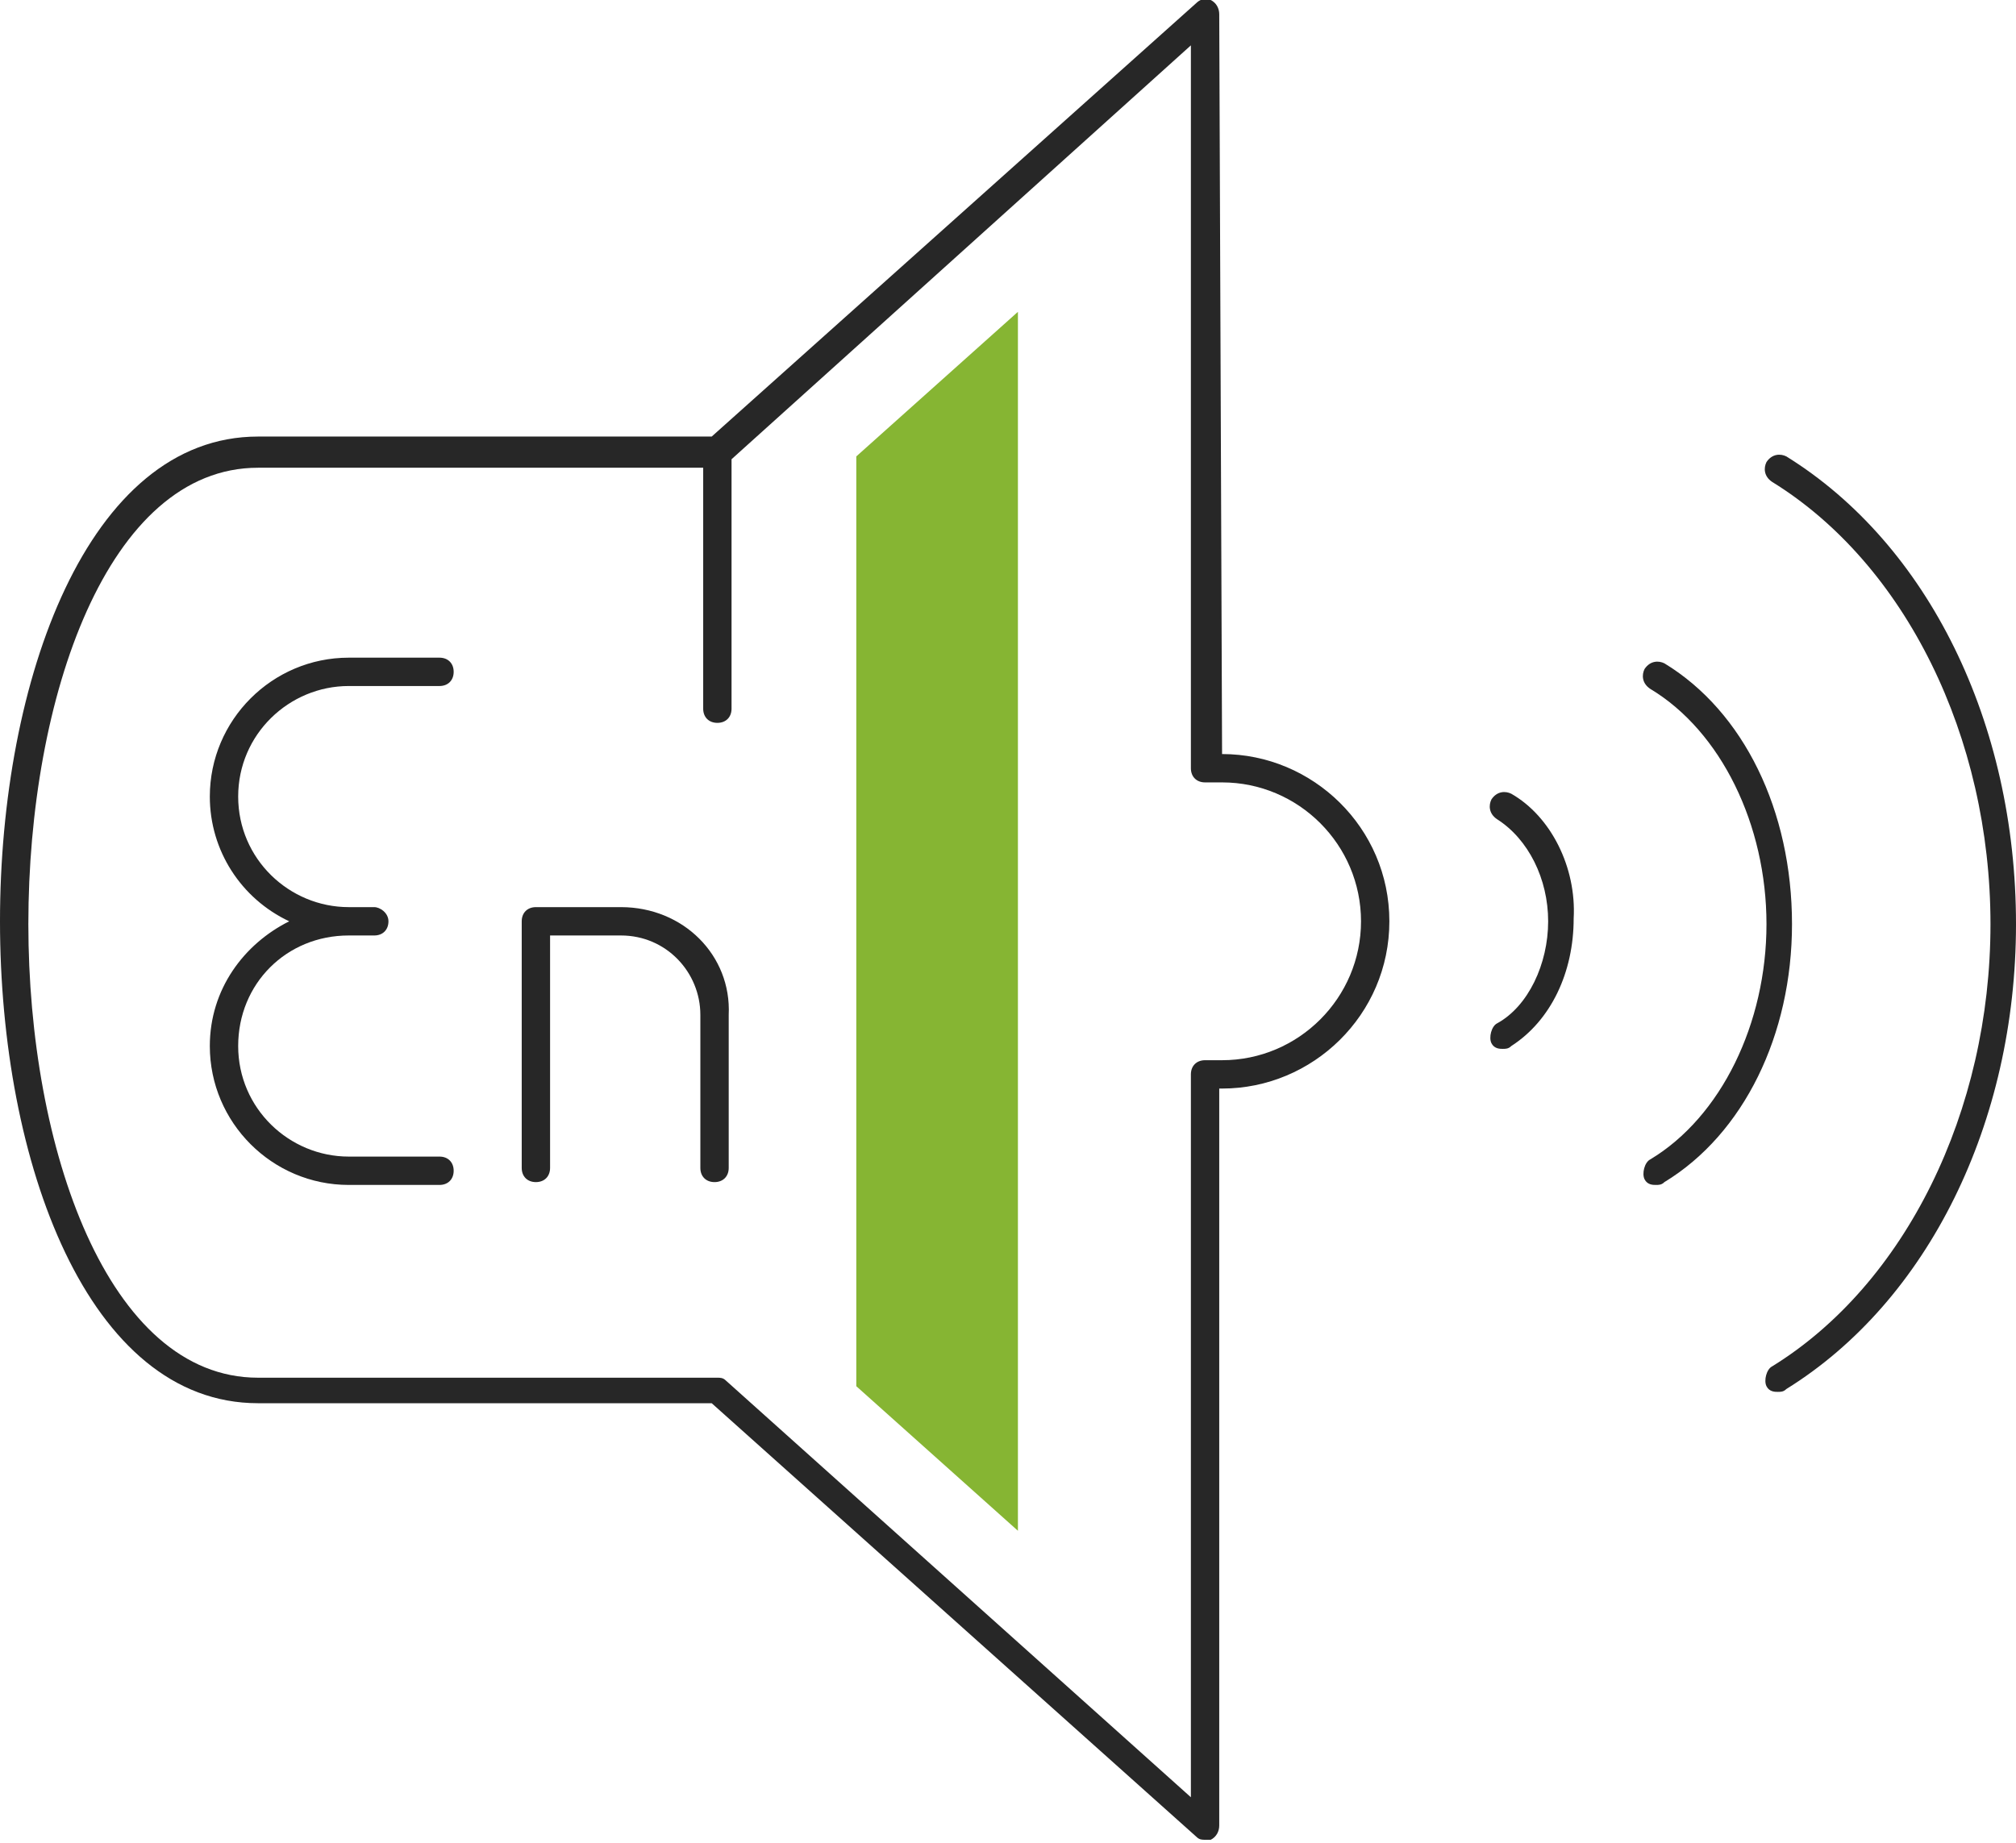
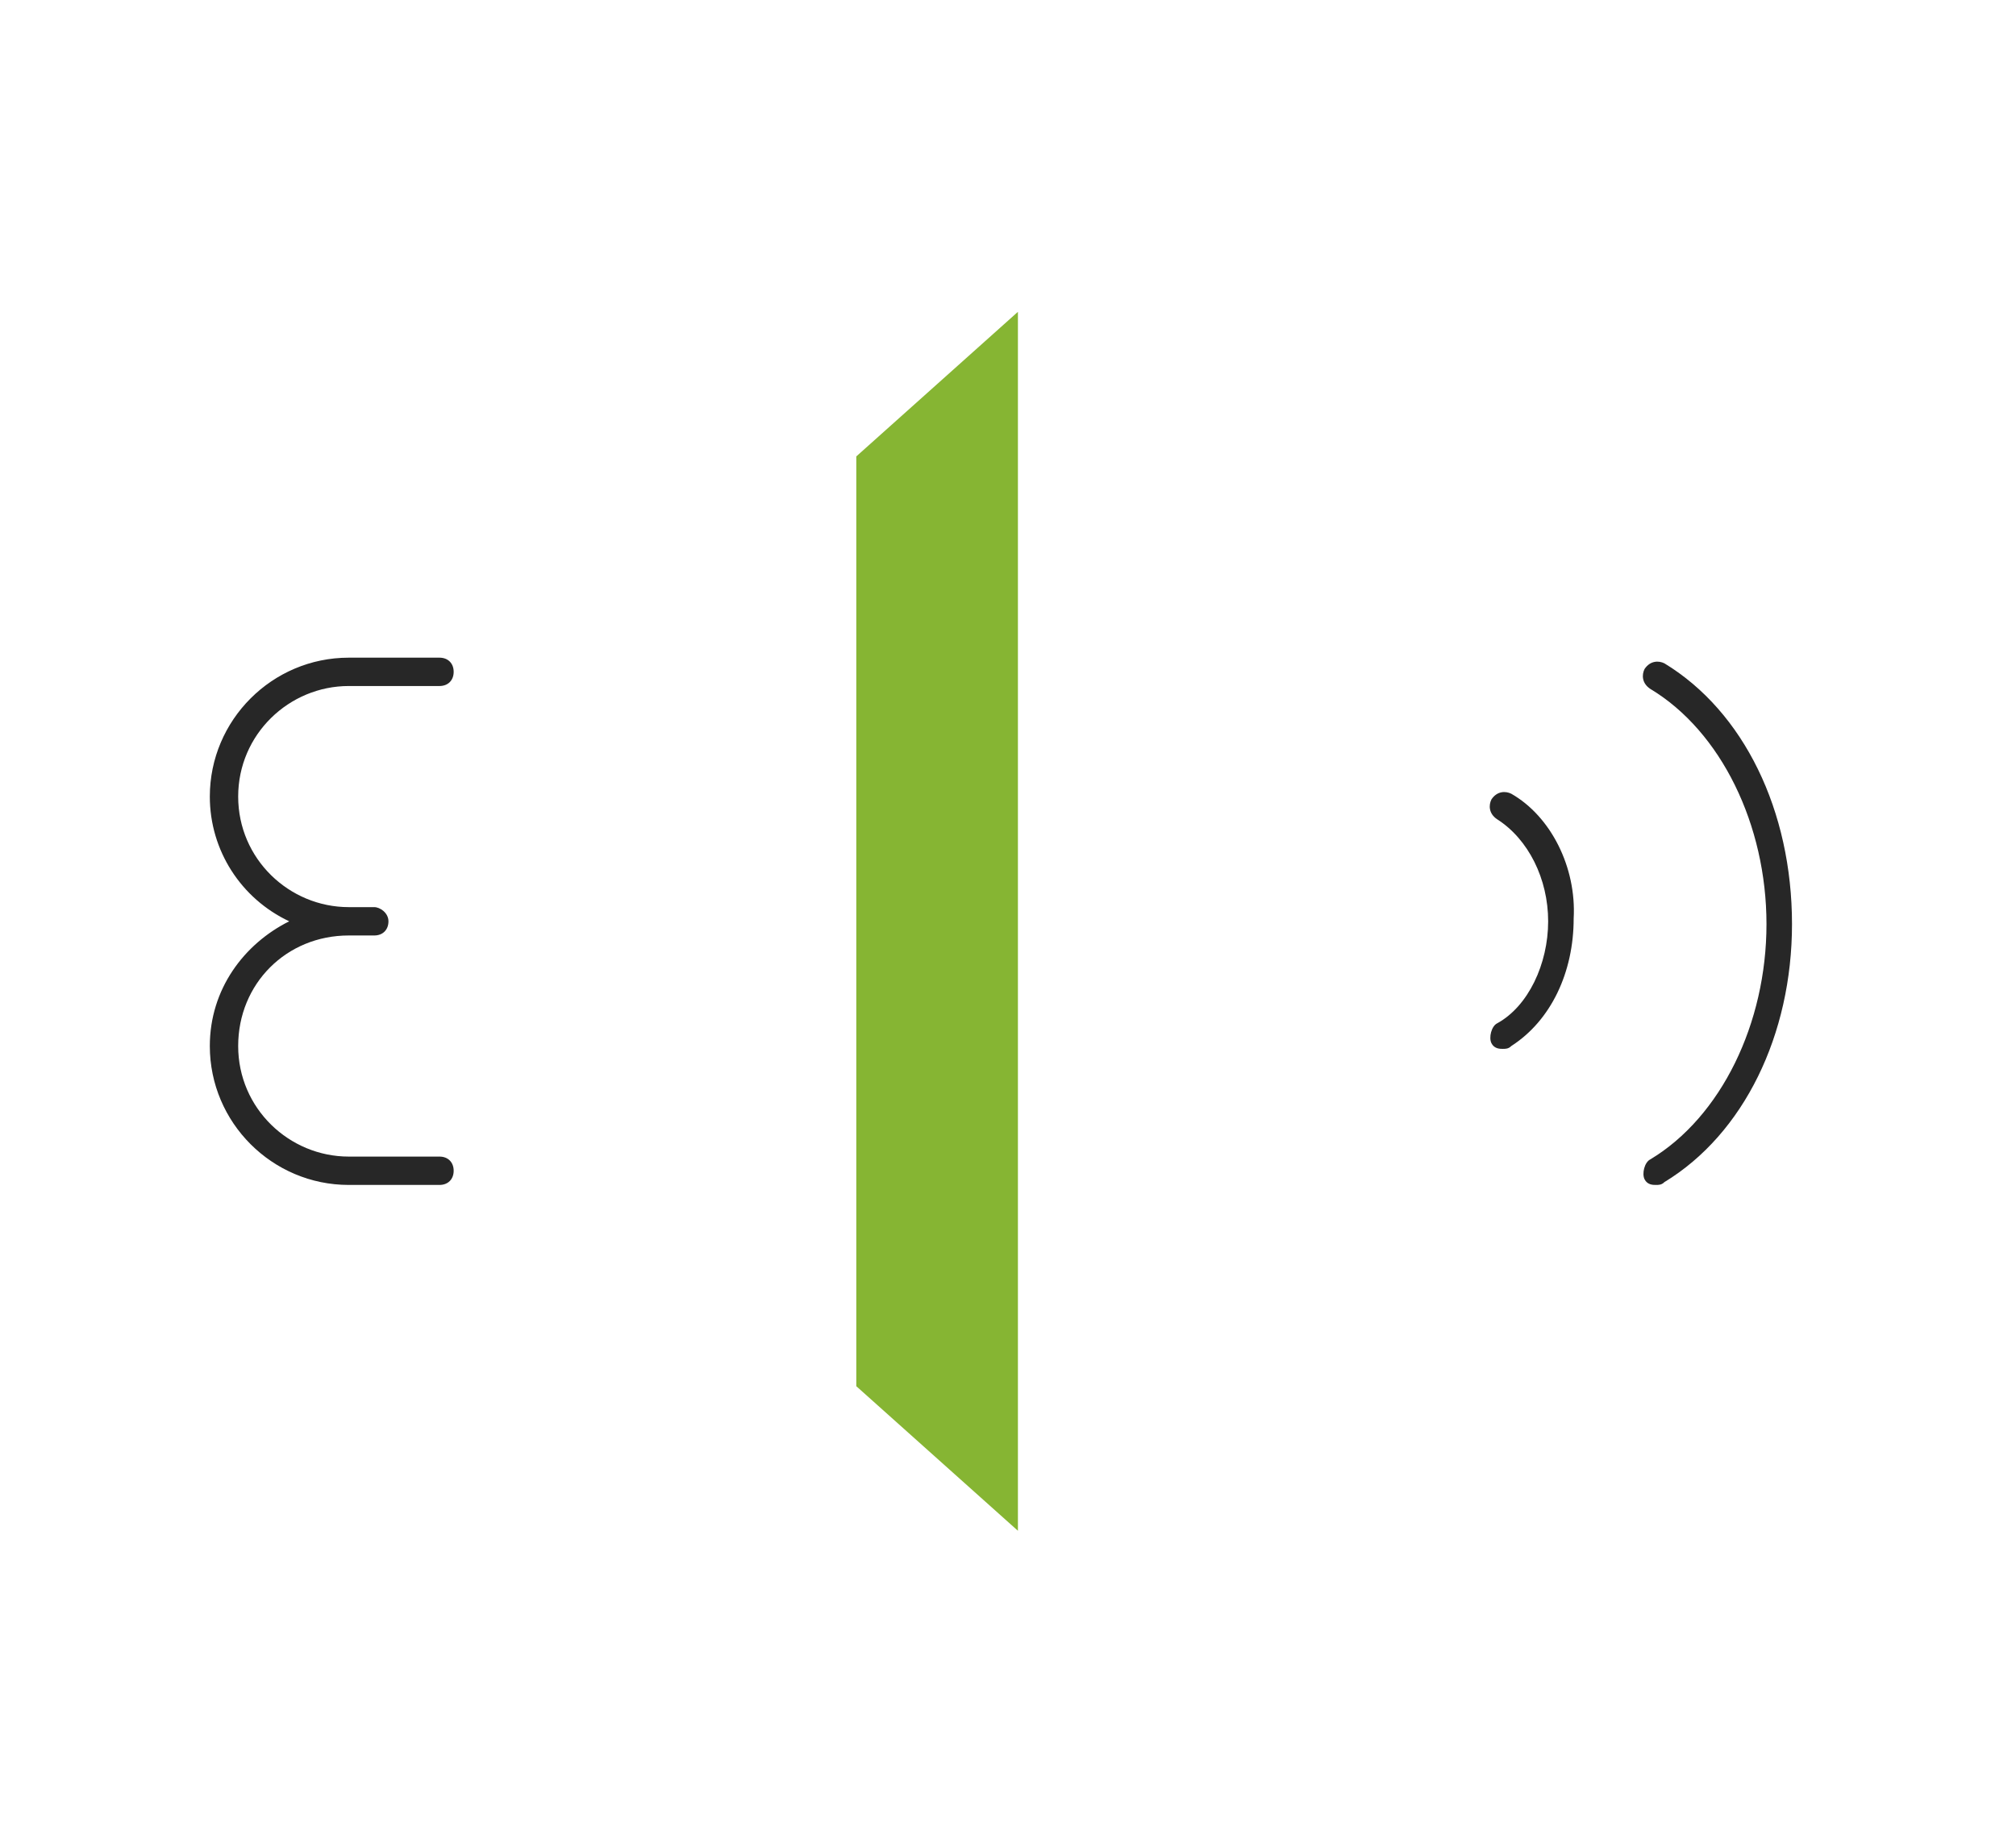
<svg xmlns="http://www.w3.org/2000/svg" version="1.1" id="Capa_1" x="0px" y="0px" viewBox="0 0 71.1 65" style="enable-background:new 0 0 71.1 65;" xml:space="preserve">
  <style type="text/css">
	.st0{fill:#272727;}
	.st1{fill:#86B533;}
</style>
  <g>
    <g>
      <path class="st0" d="M12.3,24.2h3.2c0.3,0,0.5-0.2,0.5-0.5s-0.2-0.5-0.5-0.5h-3.2c-2.7,0-4.9,2.2-4.9,4.9c0,1.9,1.1,3.6,2.8,4.4    c-1.6,0.8-2.8,2.4-2.8,4.4c0,2.7,2.2,4.9,4.9,4.9h3.2c0.3,0,0.5-0.2,0.5-0.5s-0.2-0.5-0.5-0.5h-3.2c-2.1,0-3.9-1.7-3.9-3.9    s1.7-3.9,3.9-3.9h0.9c0.3,0,0.5-0.2,0.5-0.5S13.4,32,13.2,32h-0.9c-2.1,0-3.9-1.7-3.9-3.9S10.2,24.2,12.3,24.2z" />
-       <path class="st0" d="M21.9,32h-3c-0.3,0-0.5,0.2-0.5,0.5v8.7c0,0.3,0.2,0.5,0.5,0.5s0.5-0.2,0.5-0.5V33h2.5c1.6,0,2.8,1.3,2.8,2.8    v5.4c0,0.3,0.2,0.5,0.5,0.5s0.5-0.2,0.5-0.5v-5.4C25.8,33.7,24.1,32,21.9,32z" />
-       <path class="st0" d="M63,16.1c-0.2-0.1-0.5-0.1-0.7,0.2c-0.1,0.2-0.1,0.5,0.2,0.7c4.7,2.9,7.7,9,7.7,15.6c0,6.6-3,12.7-7.7,15.6    c-0.2,0.1-0.3,0.5-0.2,0.7c0.1,0.2,0.3,0.2,0.4,0.2c0.1,0,0.2,0,0.3-0.1c5-3.1,8.1-9.4,8.1-16.4C71.1,25.5,68,19.2,63,16.1z" />
      <path class="st0" d="M58.7,23.4c-0.2-0.1-0.5-0.1-0.7,0.2c-0.1,0.2-0.1,0.5,0.2,0.7c2.5,1.5,4.1,4.8,4.1,8.3    c0,3.5-1.6,6.8-4.1,8.3c-0.2,0.1-0.3,0.5-0.2,0.7c0.1,0.2,0.3,0.2,0.4,0.2c0.1,0,0.2,0,0.3-0.1c2.8-1.7,4.5-5.2,4.5-9.1    C63.2,28.6,61.5,25.1,58.7,23.4z" />
      <path class="st0" d="M53.3,28c-0.2-0.1-0.5-0.1-0.7,0.2c-0.1,0.2-0.1,0.5,0.2,0.7c1.1,0.7,1.8,2.1,1.8,3.6c0,1.5-0.7,3-1.8,3.6    c-0.2,0.1-0.3,0.5-0.2,0.7c0.1,0.2,0.3,0.2,0.4,0.2c0.1,0,0.2,0,0.3-0.1c1.4-0.9,2.2-2.6,2.2-4.5C55.6,30.6,54.7,28.8,53.3,28z" />
-       <path class="st0" d="M43.1,26.6L43.1,26.6L43,0.5c0-0.2-0.1-0.4-0.3-0.5s-0.4,0-0.5,0.1L25.1,15.4h-16C3.1,15.4,0,24,0,32.5    c0,8.5,3.1,17,9.1,17h16l17.1,15.3c0.1,0.1,0.2,0.1,0.3,0.1c0.1,0,0.1,0,0.2,0c0.2-0.1,0.3-0.3,0.3-0.5V38.4h0.1    c3.2,0,5.9-2.6,5.9-5.9C49,29.2,46.3,26.6,43.1,26.6z M43.1,37.4h-0.6c-0.3,0-0.5,0.2-0.5,0.5v25.5L25.6,48.7    c-0.1-0.1-0.2-0.1-0.3-0.1H9.1c-5.3,0-8.1-8.1-8.1-16c0-8,2.8-16.1,8.1-16.1h15.7v8.5c0,0.3,0.2,0.5,0.5,0.5s0.5-0.2,0.5-0.5v-8.8    L42,1.6v25.5c0,0.3,0.2,0.5,0.5,0.5h0.6c2.7,0,4.9,2.2,4.9,4.9C48,35.2,45.8,37.4,43.1,37.4z" />
    </g>
    <polygon class="st1" points="30.2,48.9 35.9,54 35.9,11 30.2,16.1  " />
  </g>
</svg>